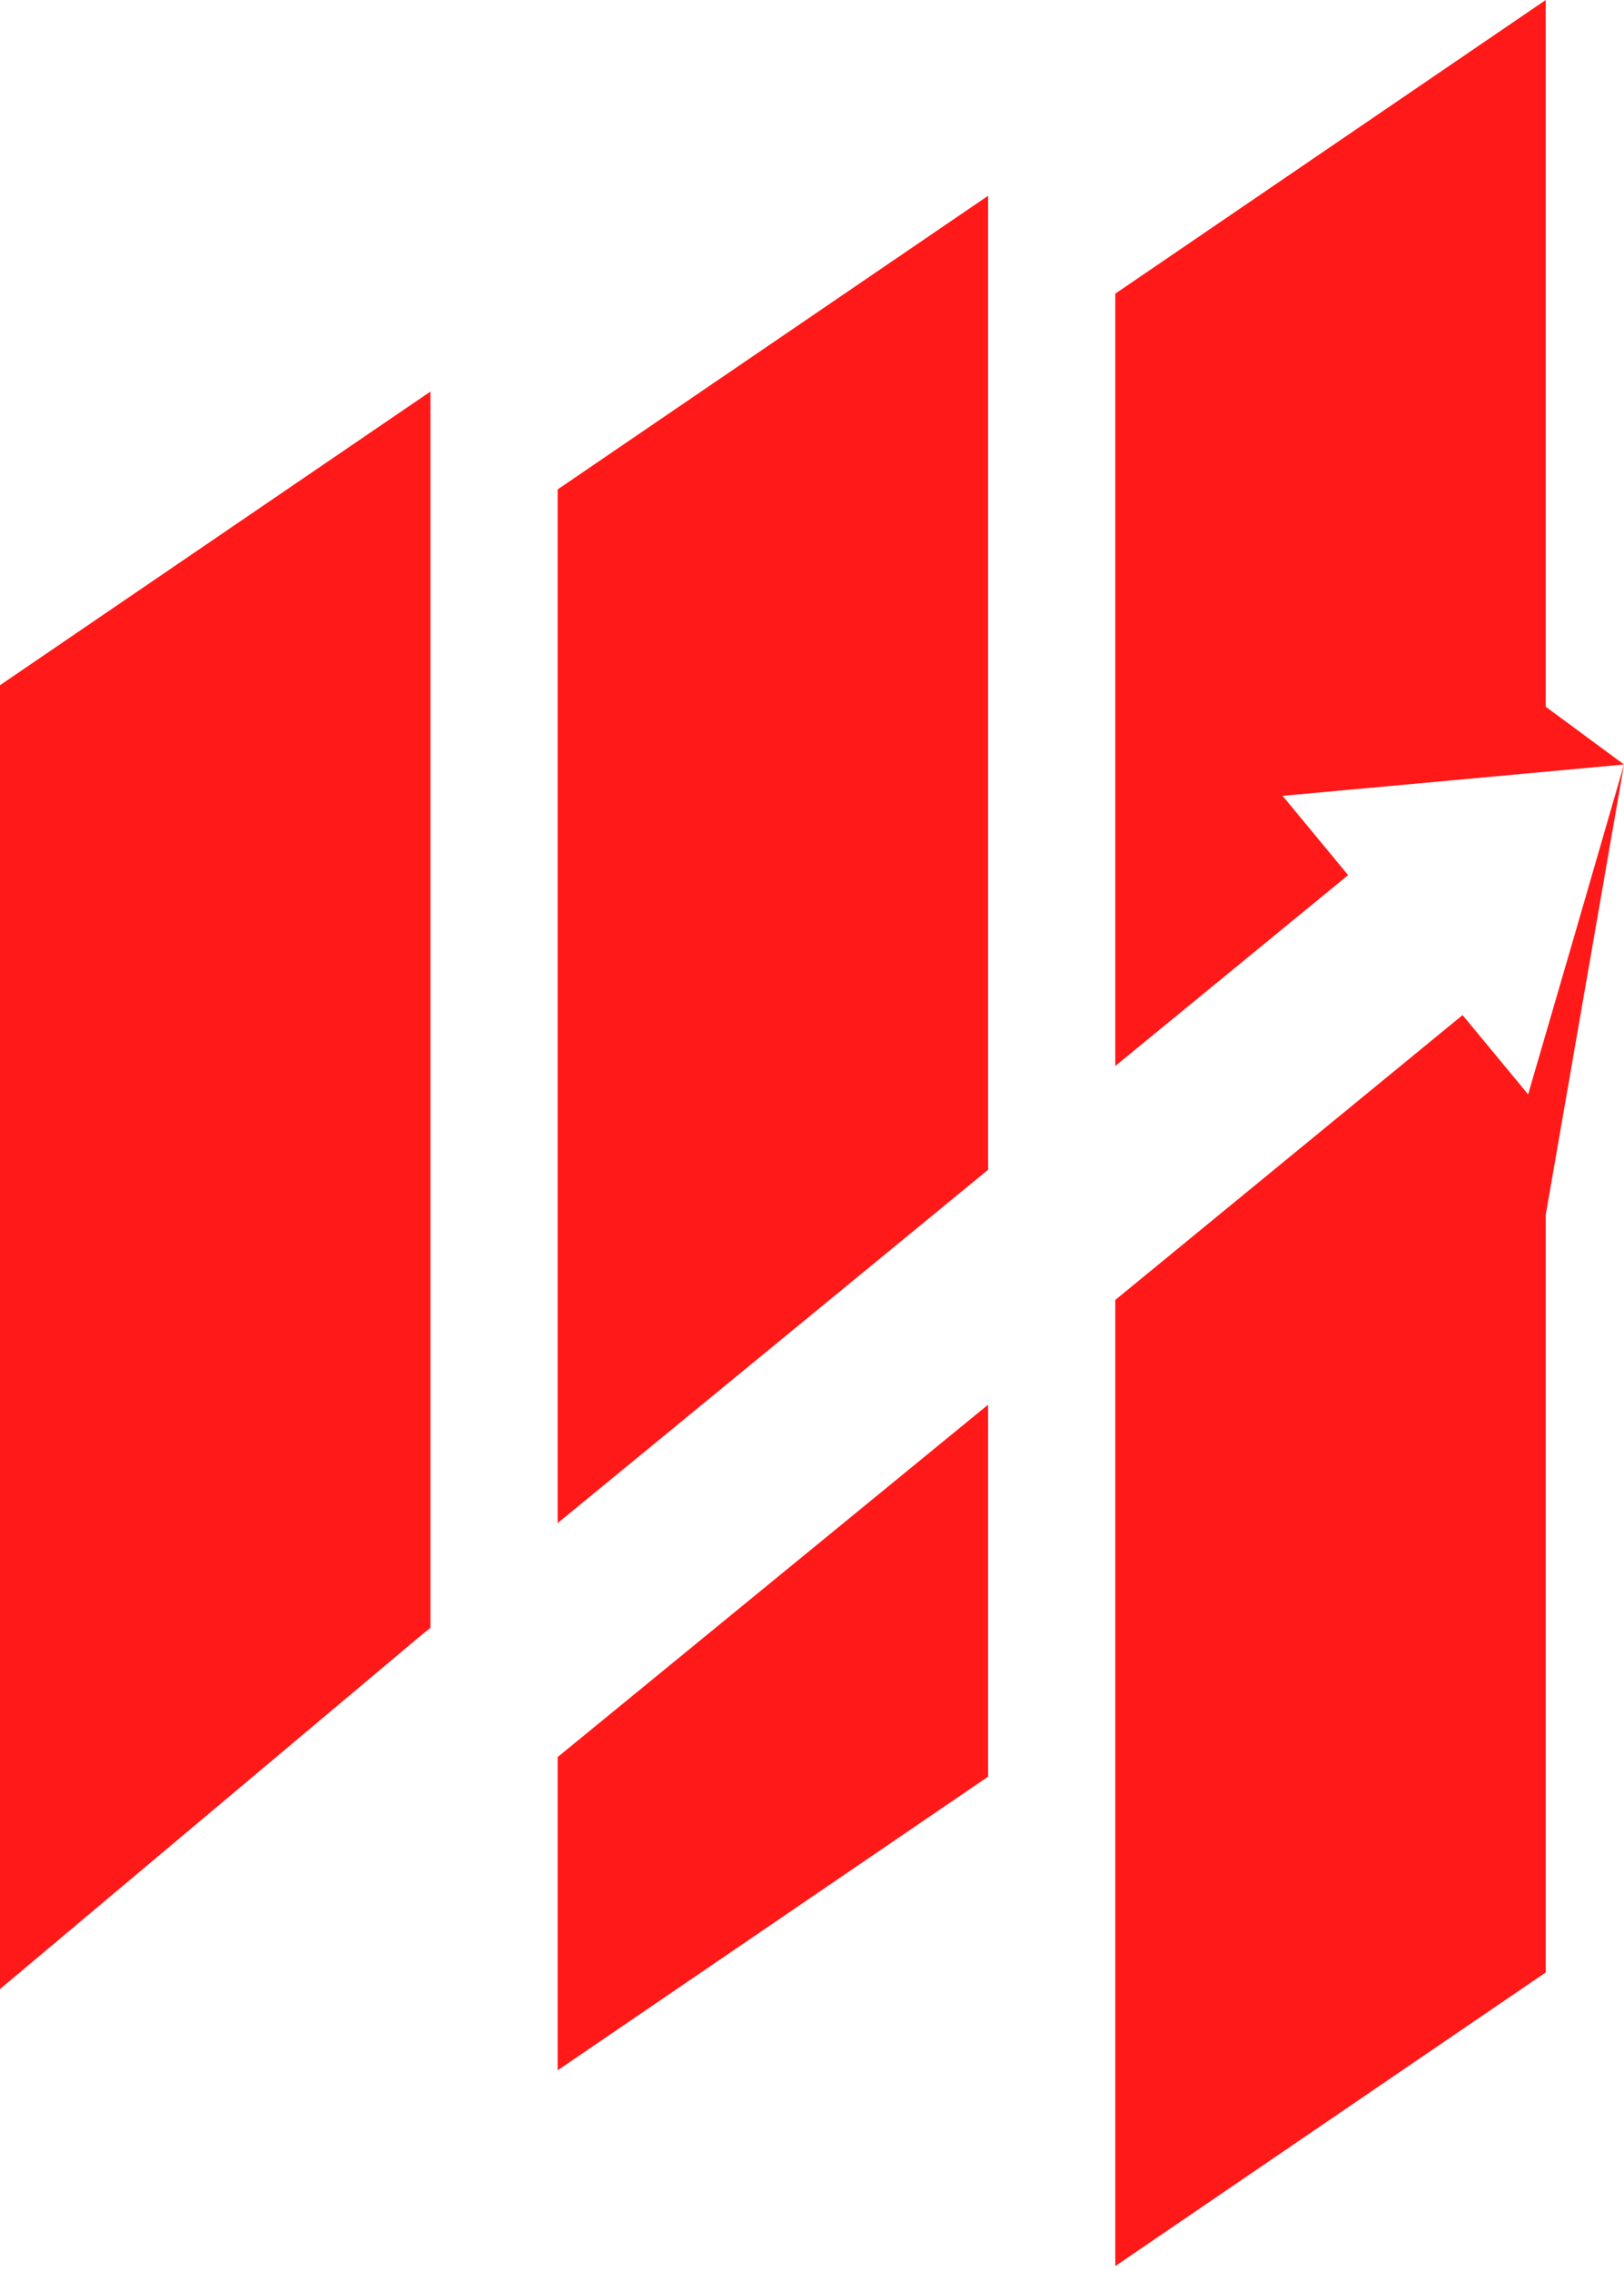
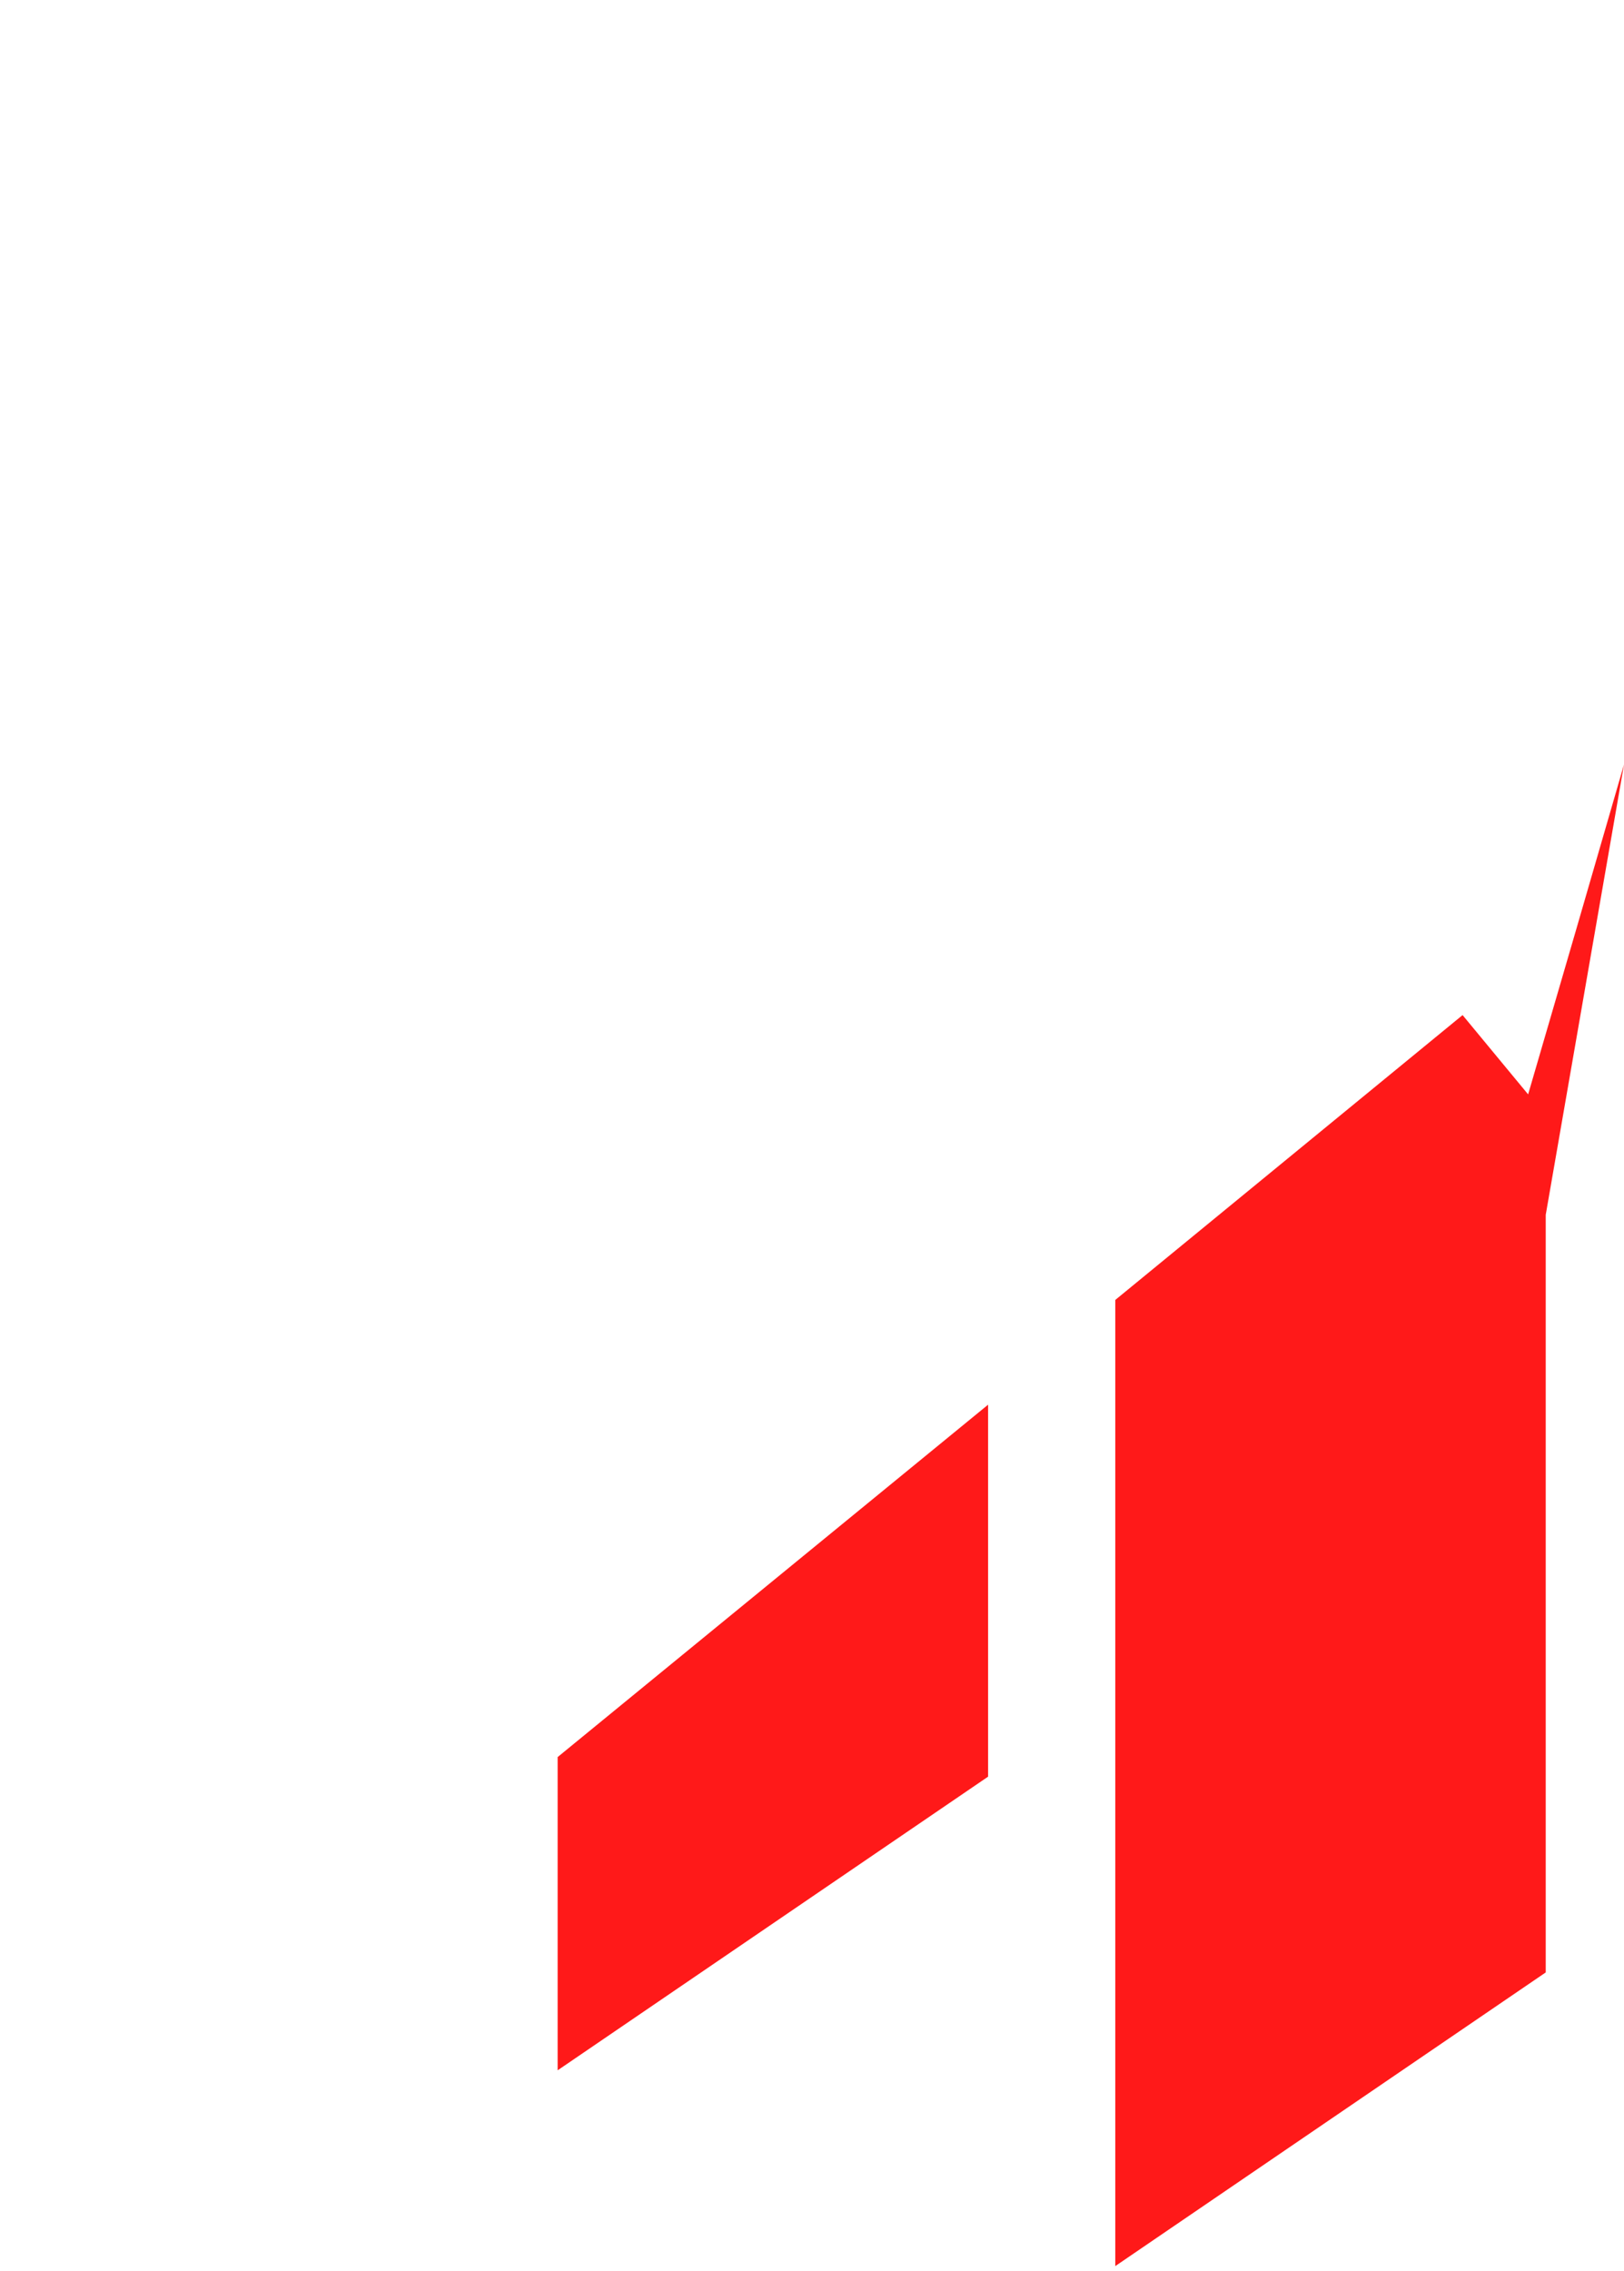
<svg xmlns="http://www.w3.org/2000/svg" width="166" height="232" viewBox="0 0 166 232" fill="none">
-   <path d="M44 40V166.3L43 167.1L0 203.2V70L44 40Z" fill="#FF1919" />
-   <path d="M101 20V119.5L57 155.6V50L101 20Z" fill="#FF1919" />
  <path d="M57 179.5L101 143.5V181.5L57 211.5V179.5Z" fill="#FF1919" />
-   <path d="M158 72.2L166 78.1L148.6 79.7L131.1 81.3L137.8 89.4L114 108.9V30L158 0V72.2Z" fill="#FF1919" />
  <path d="M166 78.1L158 124.1V201.5L114 231.5V132.8L149.5 103.7L156.2 111.8L161.1 95L166 78.1Z" fill="#FF1919" />
</svg>